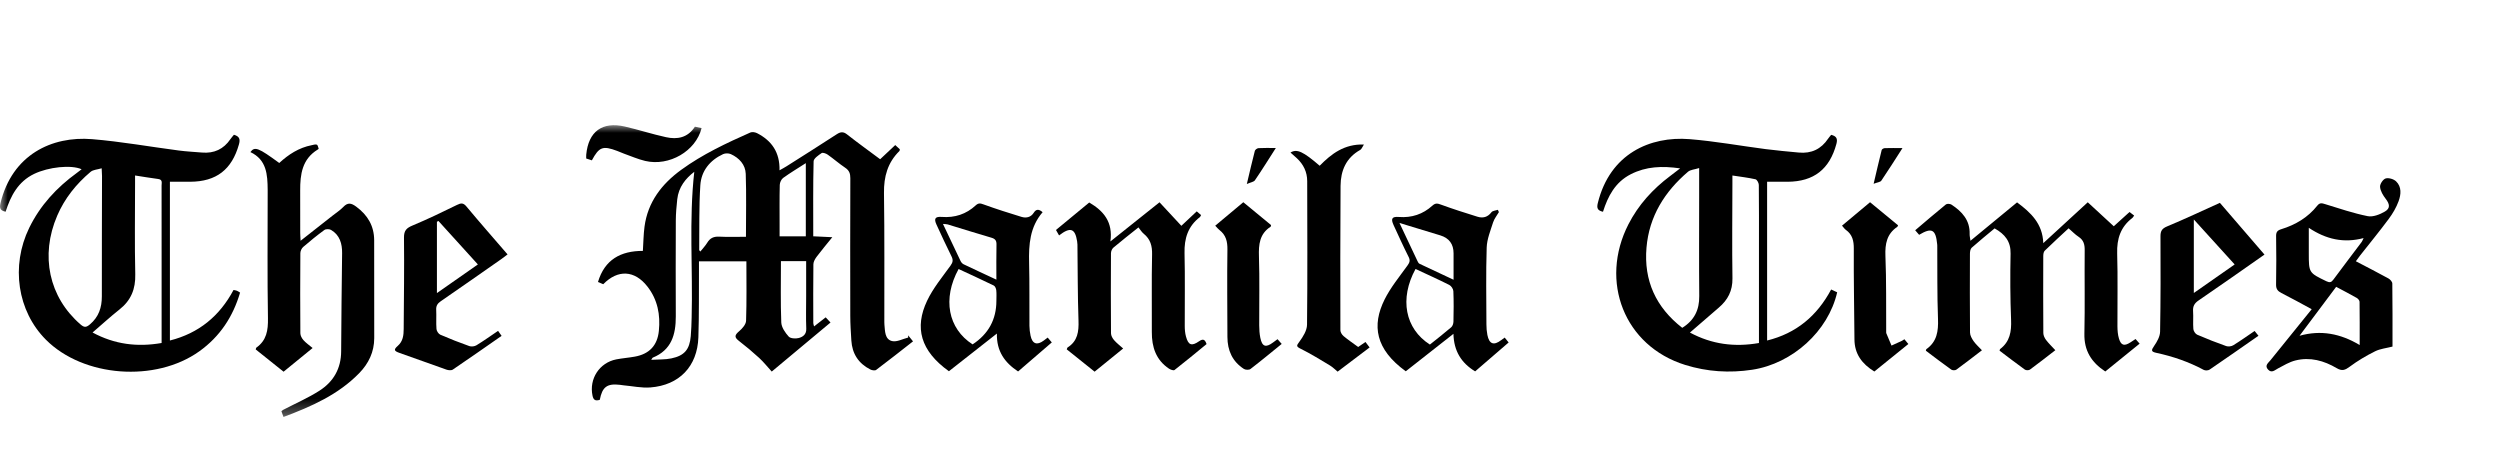
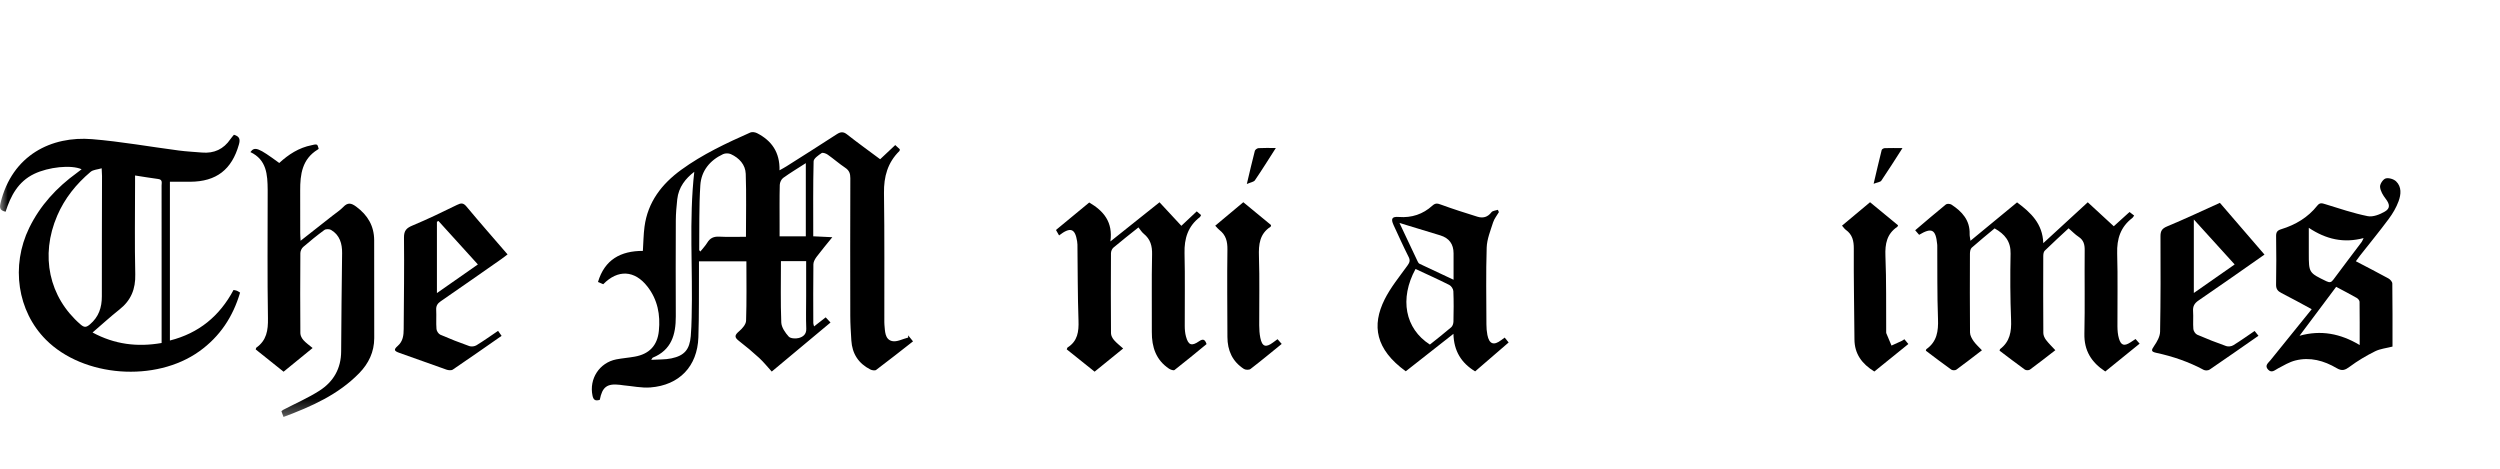
<svg xmlns="http://www.w3.org/2000/svg" width="160" height="30" viewBox="0 0 160 30" fill="none">
  <mask id="mask0_6310_75010" style="mask-type:luminance" maskUnits="userSpaceOnUse" x="0" y="8" width="159" height="19">
    <path d="M158.306 8H0V26.688H158.306V8Z" fill="white" />
  </mask>
  <g mask="url(#mask0_6310_75010)">
    <path d="M38.386 25.588C38.091 25.686 37.975 25.582 37.92 25.317C37.696 24.244 38.362 23.212 39.442 23C39.831 22.925 40.229 22.896 40.618 22.826C41.551 22.661 42.072 22.117 42.167 21.179C42.272 20.148 42.088 19.175 41.435 18.339C40.617 17.289 39.543 17.232 38.607 18.19C38.504 18.145 38.392 18.098 38.271 18.047C38.7 16.609 39.729 16.056 41.144 16.057C41.179 15.512 41.182 15.005 41.249 14.506C41.458 12.933 42.346 11.78 43.594 10.871C44.963 9.874 46.488 9.16 48.029 8.477C48.143 8.427 48.331 8.461 48.451 8.522C49.386 9 49.915 9.747 49.889 10.9C50.075 10.794 50.206 10.726 50.331 10.647C51.406 9.964 52.484 9.287 53.551 8.592C53.797 8.432 53.971 8.412 54.215 8.605C54.893 9.138 55.594 9.643 56.33 10.191C56.643 9.897 56.957 9.603 57.296 9.284C57.403 9.383 57.502 9.475 57.588 9.554C57.578 9.61 57.582 9.645 57.567 9.661C56.808 10.403 56.56 11.305 56.575 12.353C56.614 15.108 56.593 17.865 56.597 20.621C56.597 20.677 56.597 20.734 56.604 20.79C56.644 21.198 56.627 21.71 57.084 21.827C57.392 21.906 57.775 21.689 58.124 21.603C58.123 21.556 58.122 21.508 58.121 21.461C58.216 21.578 58.31 21.695 58.433 21.847C57.636 22.469 56.863 23.082 56.074 23.674C55.998 23.732 55.805 23.7 55.7 23.646C54.944 23.261 54.538 22.637 54.486 21.791C54.454 21.269 54.419 20.747 54.418 20.225C54.411 17.285 54.411 14.346 54.421 11.406C54.422 11.109 54.352 10.909 54.095 10.737C53.707 10.478 53.356 10.166 52.974 9.898C52.867 9.822 52.656 9.746 52.582 9.798C52.379 9.937 52.075 10.141 52.071 10.326C52.031 11.907 52.048 13.49 52.048 15.123C52.439 15.142 52.807 15.159 53.268 15.181C52.898 15.639 52.574 16.023 52.272 16.424C52.168 16.563 52.06 16.743 52.057 16.906C52.04 18.163 52.048 19.422 52.051 20.679C52.051 20.731 52.074 20.783 52.1 20.89C52.361 20.687 52.59 20.508 52.844 20.31C52.942 20.416 53.035 20.514 53.153 20.641C51.895 21.691 50.659 22.722 49.392 23.78C49.118 23.48 48.873 23.171 48.587 22.907C48.172 22.526 47.739 22.163 47.293 21.819C46.99 21.585 47.006 21.452 47.31 21.194C47.509 21.026 47.741 20.758 47.749 20.527C47.791 19.274 47.769 18.018 47.769 16.727H44.734C44.734 16.896 44.735 17.061 44.734 17.227C44.724 18.681 44.745 20.138 44.696 21.592C44.633 23.445 43.477 24.653 41.627 24.796C41.057 24.84 40.474 24.71 39.897 24.659C39.826 24.653 39.756 24.639 39.686 24.63C38.857 24.53 38.544 24.759 38.387 25.587L38.386 25.588ZM47.741 15.153C47.741 13.769 47.773 12.444 47.727 11.123C47.705 10.538 47.311 10.109 46.774 9.864C46.635 9.8 46.415 9.801 46.276 9.865C45.429 10.259 44.879 10.94 44.821 11.857C44.732 13.235 44.765 14.622 44.749 16.006C44.749 16.026 44.782 16.047 44.823 16.097C44.975 15.905 45.143 15.732 45.265 15.531C45.447 15.23 45.686 15.127 46.037 15.146C46.602 15.176 47.168 15.154 47.74 15.154L47.741 15.153ZM41.678 23.028C42.147 22.998 42.569 23.021 42.968 22.937C43.811 22.76 44.134 22.365 44.209 21.511C44.243 21.118 44.255 20.723 44.265 20.328C44.348 17.21 44.085 14.084 44.434 10.995C43.88 11.417 43.43 11.973 43.344 12.754C43.296 13.203 43.254 13.654 43.252 14.104C43.243 16.15 43.242 18.198 43.251 20.244C43.255 21.408 42.978 22.402 41.774 22.89C41.755 22.898 41.746 22.929 41.679 23.027L41.678 23.028ZM49.98 16.714C49.98 18.054 49.95 19.348 50.002 20.638C50.014 20.949 50.252 21.291 50.475 21.539C50.59 21.666 50.92 21.687 51.12 21.633C51.381 21.563 51.616 21.405 51.601 21.036C51.574 20.347 51.594 19.655 51.594 18.965C51.594 18.222 51.594 17.479 51.594 16.714H49.98ZM51.573 10.44C51.042 10.781 50.569 11.065 50.124 11.386C50.003 11.474 49.909 11.678 49.905 11.832C49.883 12.678 49.894 13.524 49.894 14.371C49.894 14.619 49.894 14.866 49.894 15.127H51.572V10.439L51.573 10.44Z" fill="black" />
-     <path d="M107.529 10.776C106.37 10.61 105.351 10.651 104.37 11.151C103.371 11.661 102.907 12.556 102.591 13.553C102.248 13.475 102.178 13.328 102.259 12.999C103.036 9.831 105.614 8.706 108.126 8.905C109.76 9.035 111.379 9.333 113.007 9.544C113.708 9.634 114.414 9.695 115.118 9.763C115.925 9.841 116.555 9.544 117.004 8.868C117.058 8.786 117.127 8.715 117.196 8.629C117.515 8.711 117.625 8.856 117.531 9.206C117.094 10.828 116.088 11.623 114.405 11.633C113.981 11.635 113.557 11.633 113.095 11.633V21.793C114.955 21.334 116.289 20.224 117.193 18.528C117.346 18.599 117.466 18.654 117.579 18.707C117.009 21.198 114.716 23.272 112.137 23.664C110.687 23.883 109.263 23.793 107.857 23.357C103.952 22.146 102.348 18.009 104.22 14.354C104.856 13.112 105.773 12.103 106.886 11.268C107.077 11.124 107.264 10.978 107.529 10.776ZM108.746 10.755C108.448 10.85 108.187 10.86 108.032 10.992C106.534 12.271 105.547 13.846 105.376 15.842C105.194 17.964 105.979 19.671 107.664 20.981C108.436 20.502 108.761 19.833 108.752 18.949C108.732 16.83 108.746 14.709 108.746 12.59V10.755ZM110.874 11.232C110.874 11.448 110.874 11.601 110.874 11.755C110.871 13.775 110.846 15.795 110.877 17.814C110.889 18.61 110.58 19.197 109.999 19.691C109.39 20.209 108.788 20.737 108.156 21.284C109.556 22.037 111.006 22.227 112.573 21.953V21.492C112.573 19.585 112.573 17.679 112.573 15.772C112.573 14.458 112.579 13.145 112.564 11.832C112.562 11.707 112.447 11.496 112.351 11.474C111.884 11.369 111.406 11.313 110.874 11.232Z" fill="black" />
    <path d="M14.972 8.624C15.338 8.731 15.383 8.918 15.291 9.245C14.836 10.853 13.849 11.623 12.176 11.632C11.752 11.634 11.328 11.632 10.874 11.632V21.793C12.725 21.325 14.057 20.228 14.946 18.558C15.034 18.577 15.103 18.583 15.163 18.608C15.227 18.633 15.283 18.678 15.365 18.727C14.909 20.273 14.076 21.538 12.759 22.482C9.956 24.489 5.335 24.145 2.939 21.742C1.112 19.909 0.684 17.024 1.867 14.589C2.571 13.143 3.626 12.003 4.918 11.066C5.019 10.993 5.116 10.914 5.224 10.832C4.549 10.531 3.097 10.69 2.186 11.129C1.155 11.625 0.684 12.536 0.357 13.55C0.031 13.476 -0.052 13.342 0.029 13.007C0.78 9.898 3.317 8.696 5.891 8.906C7.75 9.059 9.595 9.391 11.447 9.633C11.938 9.697 12.434 9.721 12.928 9.763C13.702 9.829 14.311 9.547 14.748 8.903C14.811 8.81 14.888 8.728 14.972 8.624ZM6.507 10.771C6.238 10.852 5.963 10.859 5.799 10.997C4.883 11.771 4.142 12.686 3.663 13.8C2.559 16.36 3.133 19.019 5.158 20.768C5.39 20.969 5.52 20.96 5.753 20.763C6.321 20.283 6.519 19.682 6.518 18.965C6.514 16.397 6.525 13.829 6.529 11.261C6.529 11.136 6.518 11.011 6.507 10.771ZM8.644 11.23C8.644 11.444 8.644 11.598 8.644 11.752C8.644 13.686 8.612 15.622 8.657 17.556C8.68 18.497 8.385 19.223 7.649 19.805C7.066 20.266 6.517 20.771 5.924 21.28C7.324 22.037 8.775 22.225 10.343 21.952V21.493C10.343 19.855 10.343 18.216 10.343 16.579C10.343 15.011 10.345 13.443 10.341 11.876C10.341 11.711 10.422 11.495 10.127 11.456C9.651 11.394 9.179 11.313 8.645 11.231L8.644 11.23Z" fill="black" />
    <path d="M134.739 23.775C133.841 23.187 133.377 22.432 133.401 21.355C133.441 19.575 133.403 17.793 133.42 16.013C133.424 15.645 133.352 15.367 133.03 15.155C132.809 15.011 132.623 14.812 132.39 14.612C131.864 15.101 131.354 15.565 130.862 16.047C130.786 16.12 130.769 16.277 130.769 16.397C130.763 18.036 130.761 19.676 130.773 21.315C130.774 21.465 130.855 21.635 130.947 21.757C131.116 21.98 131.322 22.176 131.541 22.413C130.989 22.839 130.46 23.256 129.917 23.654C129.844 23.707 129.666 23.708 129.592 23.655C129.043 23.261 128.507 22.846 127.973 22.444C127.989 22.39 127.988 22.353 128.007 22.34C128.637 21.862 128.739 21.218 128.709 20.468C128.653 19.057 128.647 17.642 128.677 16.231C128.694 15.455 128.317 14.99 127.656 14.617C127.172 15.021 126.669 15.426 126.188 15.855C126.102 15.931 126.077 16.107 126.076 16.237C126.07 17.919 126.065 19.6 126.081 21.282C126.083 21.468 126.197 21.671 126.309 21.832C126.453 22.037 126.647 22.206 126.844 22.417C126.282 22.847 125.75 23.263 125.204 23.66C125.132 23.712 124.955 23.708 124.882 23.655C124.329 23.262 123.792 22.849 123.255 22.446C123.27 22.398 123.27 22.359 123.287 22.346C123.967 21.866 124.06 21.195 124.032 20.416C123.974 18.85 123.995 17.281 123.985 15.713C123.985 15.684 123.982 15.656 123.979 15.628C123.887 14.681 123.635 14.543 122.824 15.028C122.749 14.942 122.672 14.852 122.572 14.737C123.239 14.171 123.881 13.618 124.538 13.084C124.609 13.026 124.805 13.038 124.893 13.095C125.573 13.54 126.085 14.098 126.057 14.983C126.054 15.102 126.085 15.223 126.109 15.41C127.133 14.566 128.11 13.76 129.092 12.952C129.974 13.608 130.728 14.311 130.77 15.562C131.755 14.656 132.678 13.808 133.617 12.946C134.176 13.461 134.715 13.957 135.282 14.481C135.622 14.173 135.943 13.882 136.289 13.568C136.385 13.641 136.477 13.712 136.584 13.795C136.535 13.863 136.512 13.918 136.471 13.949C135.716 14.522 135.472 15.284 135.499 16.217C135.546 17.77 135.508 19.326 135.516 20.881C135.518 21.146 135.538 21.422 135.614 21.673C135.749 22.112 135.951 22.165 136.344 21.915C136.45 21.847 136.554 21.777 136.675 21.697C136.754 21.787 136.826 21.869 136.936 21.994C136.191 22.598 135.462 23.188 134.737 23.776L134.739 23.775Z" fill="black" />
    <path d="M18.143 26.688C18.083 26.518 18.046 26.417 18.011 26.318C18.065 26.277 18.094 26.246 18.13 26.227C18.906 25.822 19.716 25.471 20.45 25.001C21.344 24.428 21.832 23.582 21.834 22.477C21.839 20.386 21.874 18.296 21.895 16.205C21.901 15.596 21.749 15.047 21.188 14.715C21.08 14.651 20.856 14.649 20.76 14.719C20.292 15.061 19.841 15.428 19.402 15.808C19.302 15.894 19.225 16.067 19.223 16.201C19.211 17.911 19.21 19.62 19.223 21.331C19.224 21.479 19.317 21.651 19.419 21.767C19.576 21.944 19.779 22.082 20.007 22.273C19.345 22.813 18.759 23.291 18.149 23.789C17.54 23.302 16.948 22.829 16.366 22.364C16.386 22.301 16.386 22.263 16.404 22.25C17.063 21.784 17.162 21.143 17.149 20.372C17.104 17.716 17.131 15.059 17.131 12.402C17.131 12.317 17.131 12.233 17.131 12.148C17.122 11.177 17.07 10.226 16.025 9.733C16.303 9.359 16.535 9.452 17.872 10.431C18.462 9.886 19.13 9.452 19.945 9.293C20.055 9.272 20.182 9.224 20.276 9.258C20.339 9.281 20.361 9.425 20.395 9.518C20.398 9.528 20.358 9.558 20.334 9.572C19.335 10.182 19.207 11.159 19.212 12.197C19.216 13.101 19.212 14.005 19.214 14.91C19.214 15.047 19.227 15.185 19.238 15.409C19.957 14.844 20.618 14.325 21.279 13.805C21.512 13.621 21.767 13.457 21.971 13.245C22.256 12.947 22.475 12.988 22.794 13.223C23.532 13.766 23.944 14.459 23.947 15.374C23.954 17.464 23.956 19.554 23.951 21.644C23.949 22.522 23.593 23.264 22.988 23.884C21.649 25.256 19.95 26.009 18.142 26.687L18.143 26.688Z" fill="black" />
    <path d="M150.775 16.72C151.492 17.095 152.181 17.447 152.859 17.82C152.973 17.882 153.108 18.034 153.108 18.147C153.126 19.488 153.12 20.828 153.12 22.181C152.731 22.282 152.337 22.318 152.006 22.483C151.441 22.763 150.891 23.09 150.386 23.465C150.089 23.685 149.898 23.768 149.547 23.561C148.736 23.082 147.845 22.833 146.902 23.071C146.516 23.169 146.154 23.387 145.796 23.577C145.584 23.689 145.391 23.898 145.161 23.657C144.914 23.397 145.165 23.233 145.313 23.051C146.181 21.979 147.048 20.904 147.949 19.789C147.255 19.415 146.641 19.071 146.013 18.754C145.771 18.631 145.663 18.494 145.669 18.206C145.689 17.175 145.686 16.143 145.671 15.112C145.667 14.854 145.752 14.744 145.996 14.67C146.908 14.39 147.707 13.919 148.305 13.163C148.469 12.955 148.609 13.003 148.814 13.066C149.716 13.342 150.613 13.65 151.534 13.834C151.871 13.901 152.31 13.727 152.631 13.54C152.993 13.328 152.943 13.062 152.685 12.725C152.515 12.503 152.346 12.227 152.324 11.962C152.307 11.784 152.512 11.473 152.679 11.422C152.871 11.363 153.196 11.46 153.349 11.606C153.718 11.961 153.665 12.453 153.509 12.879C153.362 13.282 153.133 13.67 152.874 14.017C152.285 14.811 151.656 15.576 151.044 16.355C150.959 16.463 150.881 16.576 150.774 16.721L150.775 16.72ZM149.514 18.358C148.718 19.421 147.944 20.455 147.17 21.489C148.539 21.106 149.787 21.346 151.019 22.082C151.019 21.107 151.024 20.21 151.012 19.313C151.011 19.229 150.914 19.114 150.831 19.067C150.416 18.831 149.991 18.611 149.516 18.358H149.514ZM147.763 14.581C147.763 15.193 147.763 15.699 147.763 16.205C147.763 17.464 147.767 17.456 148.89 18C149.103 18.103 149.206 18.072 149.339 17.891C149.934 17.086 150.541 16.292 151.143 15.491C151.186 15.433 151.209 15.361 151.27 15.237C149.991 15.575 148.87 15.316 147.764 14.581H147.763Z" fill="black" />
    <path d="M75.607 14.452C75.95 14.13 76.257 13.84 76.591 13.527C76.687 13.609 76.776 13.686 76.868 13.764C76.834 13.825 76.823 13.871 76.794 13.894C76.029 14.479 75.787 15.262 75.81 16.203C75.849 17.756 75.818 19.311 75.824 20.864C75.824 21.088 75.843 21.318 75.901 21.533C76.051 22.09 76.26 22.172 76.736 21.844C76.976 21.679 77.11 21.693 77.22 22.021C76.549 22.57 75.868 23.137 75.169 23.681C75.109 23.728 74.914 23.66 74.816 23.595C73.982 23.036 73.711 22.214 73.717 21.252C73.727 19.6 73.695 17.946 73.733 16.294C73.746 15.741 73.63 15.31 73.198 14.959C73.068 14.854 72.98 14.7 72.861 14.554C72.287 15.013 71.765 15.42 71.26 15.847C71.168 15.923 71.103 16.083 71.102 16.205C71.092 17.914 71.09 19.624 71.104 21.332C71.105 21.479 71.198 21.649 71.298 21.765C71.46 21.954 71.665 22.108 71.882 22.304C71.251 22.816 70.672 23.286 70.055 23.787C69.459 23.31 68.867 22.836 68.272 22.359C68.295 22.306 68.301 22.254 68.329 22.236C68.972 21.827 69.048 21.221 69.024 20.519C68.968 18.896 68.976 17.272 68.956 15.648C68.955 15.578 68.946 15.507 68.935 15.437C68.804 14.623 68.509 14.504 67.78 15.067C67.727 14.973 67.666 14.866 67.582 14.718C68.286 14.137 68.999 13.548 69.711 12.96C70.634 13.502 71.236 14.207 71.066 15.453C72.178 14.565 73.17 13.774 74.209 12.946C74.669 13.442 75.125 13.933 75.607 14.452Z" fill="black" />
    <path d="M95.931 13.572C95.804 13.79 95.634 13.995 95.559 14.23C95.391 14.76 95.166 15.302 95.148 15.845C95.095 17.482 95.127 19.122 95.131 20.761C95.131 20.985 95.149 21.213 95.192 21.434C95.307 22.023 95.602 22.131 96.074 21.77C96.139 21.72 96.208 21.673 96.3 21.605C96.385 21.711 96.461 21.804 96.553 21.918C95.825 22.547 95.12 23.155 94.409 23.768C93.522 23.23 93.046 22.464 93.02 21.365C91.957 22.201 90.96 22.984 89.969 23.762C88.026 22.353 87.785 20.833 88.614 19.166C89.001 18.391 89.567 17.703 90.078 16.994C90.218 16.798 90.266 16.668 90.15 16.44C89.813 15.772 89.506 15.09 89.192 14.412C88.998 13.992 89.086 13.851 89.526 13.886C90.347 13.95 91.069 13.71 91.672 13.162C91.868 12.984 92 13.013 92.225 13.097C92.991 13.378 93.772 13.625 94.551 13.868C94.905 13.979 95.21 13.903 95.453 13.583C95.528 13.484 95.724 13.476 95.864 13.428C95.886 13.476 95.908 13.526 95.929 13.574L95.931 13.572ZM90.594 17.215C89.555 19.115 89.921 21.037 91.513 22.052C91.965 21.69 92.432 21.329 92.879 20.944C92.968 20.868 93.019 20.704 93.021 20.579C93.035 19.931 93.043 19.283 93.015 18.635C93.009 18.496 92.882 18.3 92.756 18.237C92.052 17.881 91.332 17.559 90.594 17.215ZM89.566 14.269C89.987 15.162 90.353 15.939 90.721 16.714C90.75 16.775 90.79 16.853 90.845 16.879C91.551 17.216 92.26 17.545 93.028 17.904C93.028 17.281 93.028 16.747 93.028 16.213C93.028 15.62 92.745 15.238 92.18 15.064C91.346 14.81 90.512 14.557 89.566 14.269Z" fill="black" />
-     <path d="M66.727 13.581C65.907 14.533 65.834 15.659 65.863 16.826C65.896 18.166 65.874 19.508 65.884 20.85C65.886 21.06 65.911 21.274 65.955 21.48C66.066 22.011 66.367 22.119 66.799 21.796C66.876 21.738 66.953 21.68 67.052 21.605C67.143 21.714 67.222 21.805 67.315 21.915C66.583 22.546 65.87 23.16 65.157 23.774C64.302 23.206 63.776 22.484 63.801 21.347C62.712 22.203 61.717 22.983 60.73 23.759C58.902 22.448 58.52 20.968 59.334 19.249C59.715 18.444 60.306 17.732 60.832 17.002C60.988 16.786 61.011 16.639 60.895 16.406C60.562 15.737 60.25 15.057 59.937 14.379C59.758 13.992 59.85 13.851 60.269 13.883C61.105 13.947 61.837 13.708 62.449 13.141C62.63 12.973 62.759 13.013 62.969 13.09C63.763 13.377 64.568 13.634 65.376 13.88C65.68 13.972 65.976 13.908 66.161 13.615C66.311 13.379 66.479 13.365 66.728 13.581H66.727ZM62.246 22.04C63.261 21.375 63.769 20.445 63.769 19.251C63.769 19.025 63.786 18.798 63.761 18.574C63.749 18.467 63.685 18.315 63.601 18.274C62.856 17.91 62.099 17.566 61.35 17.217C60.306 19.115 60.671 21.028 62.246 22.04ZM63.769 17.897C63.769 17.09 63.758 16.373 63.775 15.655C63.781 15.399 63.697 15.284 63.448 15.212C62.514 14.941 61.586 14.646 60.656 14.364C60.573 14.339 60.481 14.345 60.35 14.332C60.739 15.155 61.103 15.931 61.476 16.704C61.516 16.786 61.589 16.875 61.67 16.913C62.341 17.235 63.017 17.547 63.769 17.897Z" fill="black" />
    <path d="M144.927 16.293C143.494 17.294 142.11 18.273 140.71 19.228C140.441 19.411 140.335 19.602 140.357 19.918C140.383 20.297 140.343 20.682 140.375 21.06C140.386 21.19 140.505 21.371 140.623 21.422C141.231 21.686 141.85 21.928 142.476 22.149C142.607 22.196 142.811 22.17 142.931 22.096C143.387 21.816 143.823 21.502 144.296 21.182C144.379 21.285 144.453 21.377 144.542 21.489C143.482 22.226 142.453 22.949 141.414 23.655C141.324 23.716 141.136 23.725 141.039 23.673C140.085 23.161 139.075 22.812 138.018 22.585C137.654 22.507 137.67 22.42 137.875 22.123C138.057 21.86 138.241 21.53 138.246 21.225C138.283 19.193 138.281 17.16 138.271 15.127C138.269 14.783 138.365 14.626 138.701 14.487C139.821 14.022 140.919 13.502 142.073 12.982C142.996 14.052 143.943 15.151 144.927 16.293ZM143.018 16.925C142.158 15.979 141.323 15.059 140.405 14.046V18.751C141.301 18.124 142.144 17.536 143.018 16.925Z" fill="black" />
    <path d="M31.877 21.175C31.961 21.295 32.024 21.384 32.102 21.495C31.052 22.225 30.023 22.948 28.981 23.653C28.884 23.718 28.691 23.699 28.565 23.654C27.567 23.307 26.577 22.935 25.578 22.59C25.225 22.468 25.176 22.382 25.456 22.137C25.794 21.841 25.833 21.457 25.836 21.057C25.849 19.108 25.877 17.157 25.855 15.208C25.85 14.756 26.014 14.594 26.405 14.431C27.37 14.029 28.312 13.572 29.251 13.113C29.506 12.988 29.651 12.973 29.853 13.216C30.703 14.237 31.582 15.236 32.484 16.283C32.338 16.392 32.211 16.494 32.077 16.587C30.79 17.486 29.504 18.389 28.209 19.279C28 19.423 27.903 19.573 27.917 19.831C27.938 20.239 27.902 20.652 27.935 21.059C27.945 21.189 28.065 21.37 28.181 21.421C28.791 21.686 29.41 21.928 30.037 22.15C30.168 22.197 30.371 22.172 30.491 22.099C30.949 21.82 31.385 21.507 31.876 21.176L31.877 21.175ZM28.058 14.14C28.027 14.158 27.994 14.177 27.963 14.194V18.757C28.864 18.126 29.712 17.534 30.584 16.924C29.716 15.967 28.887 15.054 28.058 14.14Z" fill="black" />
-     <path d="M82.592 9.764C83.003 9.506 83.409 9.704 84.46 10.608C85.205 9.847 86.032 9.21 87.291 9.248C87.187 9.405 87.146 9.543 87.055 9.594C86.148 10.099 85.803 10.923 85.796 11.894C85.774 14.974 85.778 18.054 85.785 21.133C85.785 21.261 85.884 21.423 85.987 21.509C86.279 21.754 86.597 21.967 86.924 22.207C87.069 22.107 87.216 22.006 87.39 21.886C87.472 21.994 87.552 22.102 87.654 22.237C86.97 22.753 86.308 23.255 85.607 23.786C85.444 23.651 85.297 23.499 85.121 23.393C84.507 23.025 83.898 22.645 83.257 22.328C82.938 22.171 82.974 22.123 83.165 21.863C83.397 21.549 83.645 21.15 83.65 20.785C83.684 17.721 83.666 14.656 83.661 11.591C83.66 11.008 83.424 10.524 83 10.128C82.878 10.014 82.751 9.905 82.592 9.764Z" fill="black" />
    <path d="M119.957 23.777C119.159 23.284 118.691 22.649 118.685 21.721C118.672 19.787 118.631 17.854 118.643 15.922C118.646 15.416 118.557 15.015 118.137 14.713C118.048 14.65 117.986 14.551 117.889 14.442C118.486 13.943 119.069 13.456 119.683 12.942C120.289 13.442 120.885 13.932 121.476 14.42C121.452 14.469 121.448 14.503 121.43 14.514C120.758 14.967 120.637 15.604 120.667 16.378C120.732 17.984 120.705 19.595 120.716 21.203C120.716 21.246 120.71 21.293 120.724 21.329C120.833 21.593 120.945 21.855 121.056 22.117C121.275 22.017 121.497 21.918 121.716 21.816C121.766 21.792 121.809 21.756 121.881 21.711C121.961 21.808 122.037 21.9 122.134 22.017C121.399 22.61 120.687 23.187 119.957 23.777Z" fill="black" />
    <path d="M81.762 21.708C81.853 21.811 81.934 21.903 82.029 22.011C81.354 22.558 80.703 23.1 80.032 23.615C79.942 23.685 79.713 23.678 79.61 23.612C78.87 23.135 78.556 22.426 78.555 21.564C78.551 19.7 78.527 17.837 78.555 15.973C78.562 15.452 78.46 15.041 78.043 14.72C77.954 14.652 77.885 14.559 77.775 14.444C78.365 13.952 78.946 13.465 79.572 12.942C80.169 13.434 80.763 13.923 81.347 14.404C81.334 14.46 81.336 14.498 81.321 14.508C80.611 14.967 80.547 15.644 80.573 16.416C80.621 17.883 80.583 19.352 80.59 20.82C80.591 21.086 80.608 21.358 80.66 21.618C80.774 22.187 81.008 22.267 81.473 21.92C81.562 21.854 81.653 21.789 81.762 21.708Z" fill="black" />
-     <path d="M37.879 10.262C37.749 10.22 37.643 10.185 37.518 10.144C37.518 10.06 37.512 9.977 37.519 9.897C37.659 8.417 38.543 7.763 39.995 8.1C40.877 8.304 41.739 8.586 42.623 8.779C43.343 8.937 44.012 8.823 44.474 8.108C44.61 8.137 44.755 8.167 44.901 8.198C44.535 9.671 42.829 10.663 41.289 10.299C40.825 10.188 40.381 9.992 39.928 9.831C39.782 9.779 39.641 9.712 39.495 9.657C38.578 9.314 38.345 9.398 37.878 10.264L37.879 10.262Z" fill="black" />
    <path d="M121.759 9.476C121.277 10.225 120.854 10.902 120.405 11.562C120.341 11.655 120.156 11.667 119.912 11.762C120.101 10.956 120.257 10.277 120.428 9.601C120.441 9.546 120.554 9.483 120.623 9.481C120.971 9.469 121.319 9.476 121.759 9.476Z" fill="black" />
    <path d="M81.652 9.474C81.172 10.223 80.757 10.891 80.315 11.538C80.243 11.644 80.048 11.666 79.797 11.776C79.986 10.98 80.138 10.315 80.31 9.655C80.329 9.58 80.46 9.486 80.545 9.481C80.881 9.461 81.219 9.472 81.652 9.472V9.474Z" fill="black" />
  </g>
</svg>